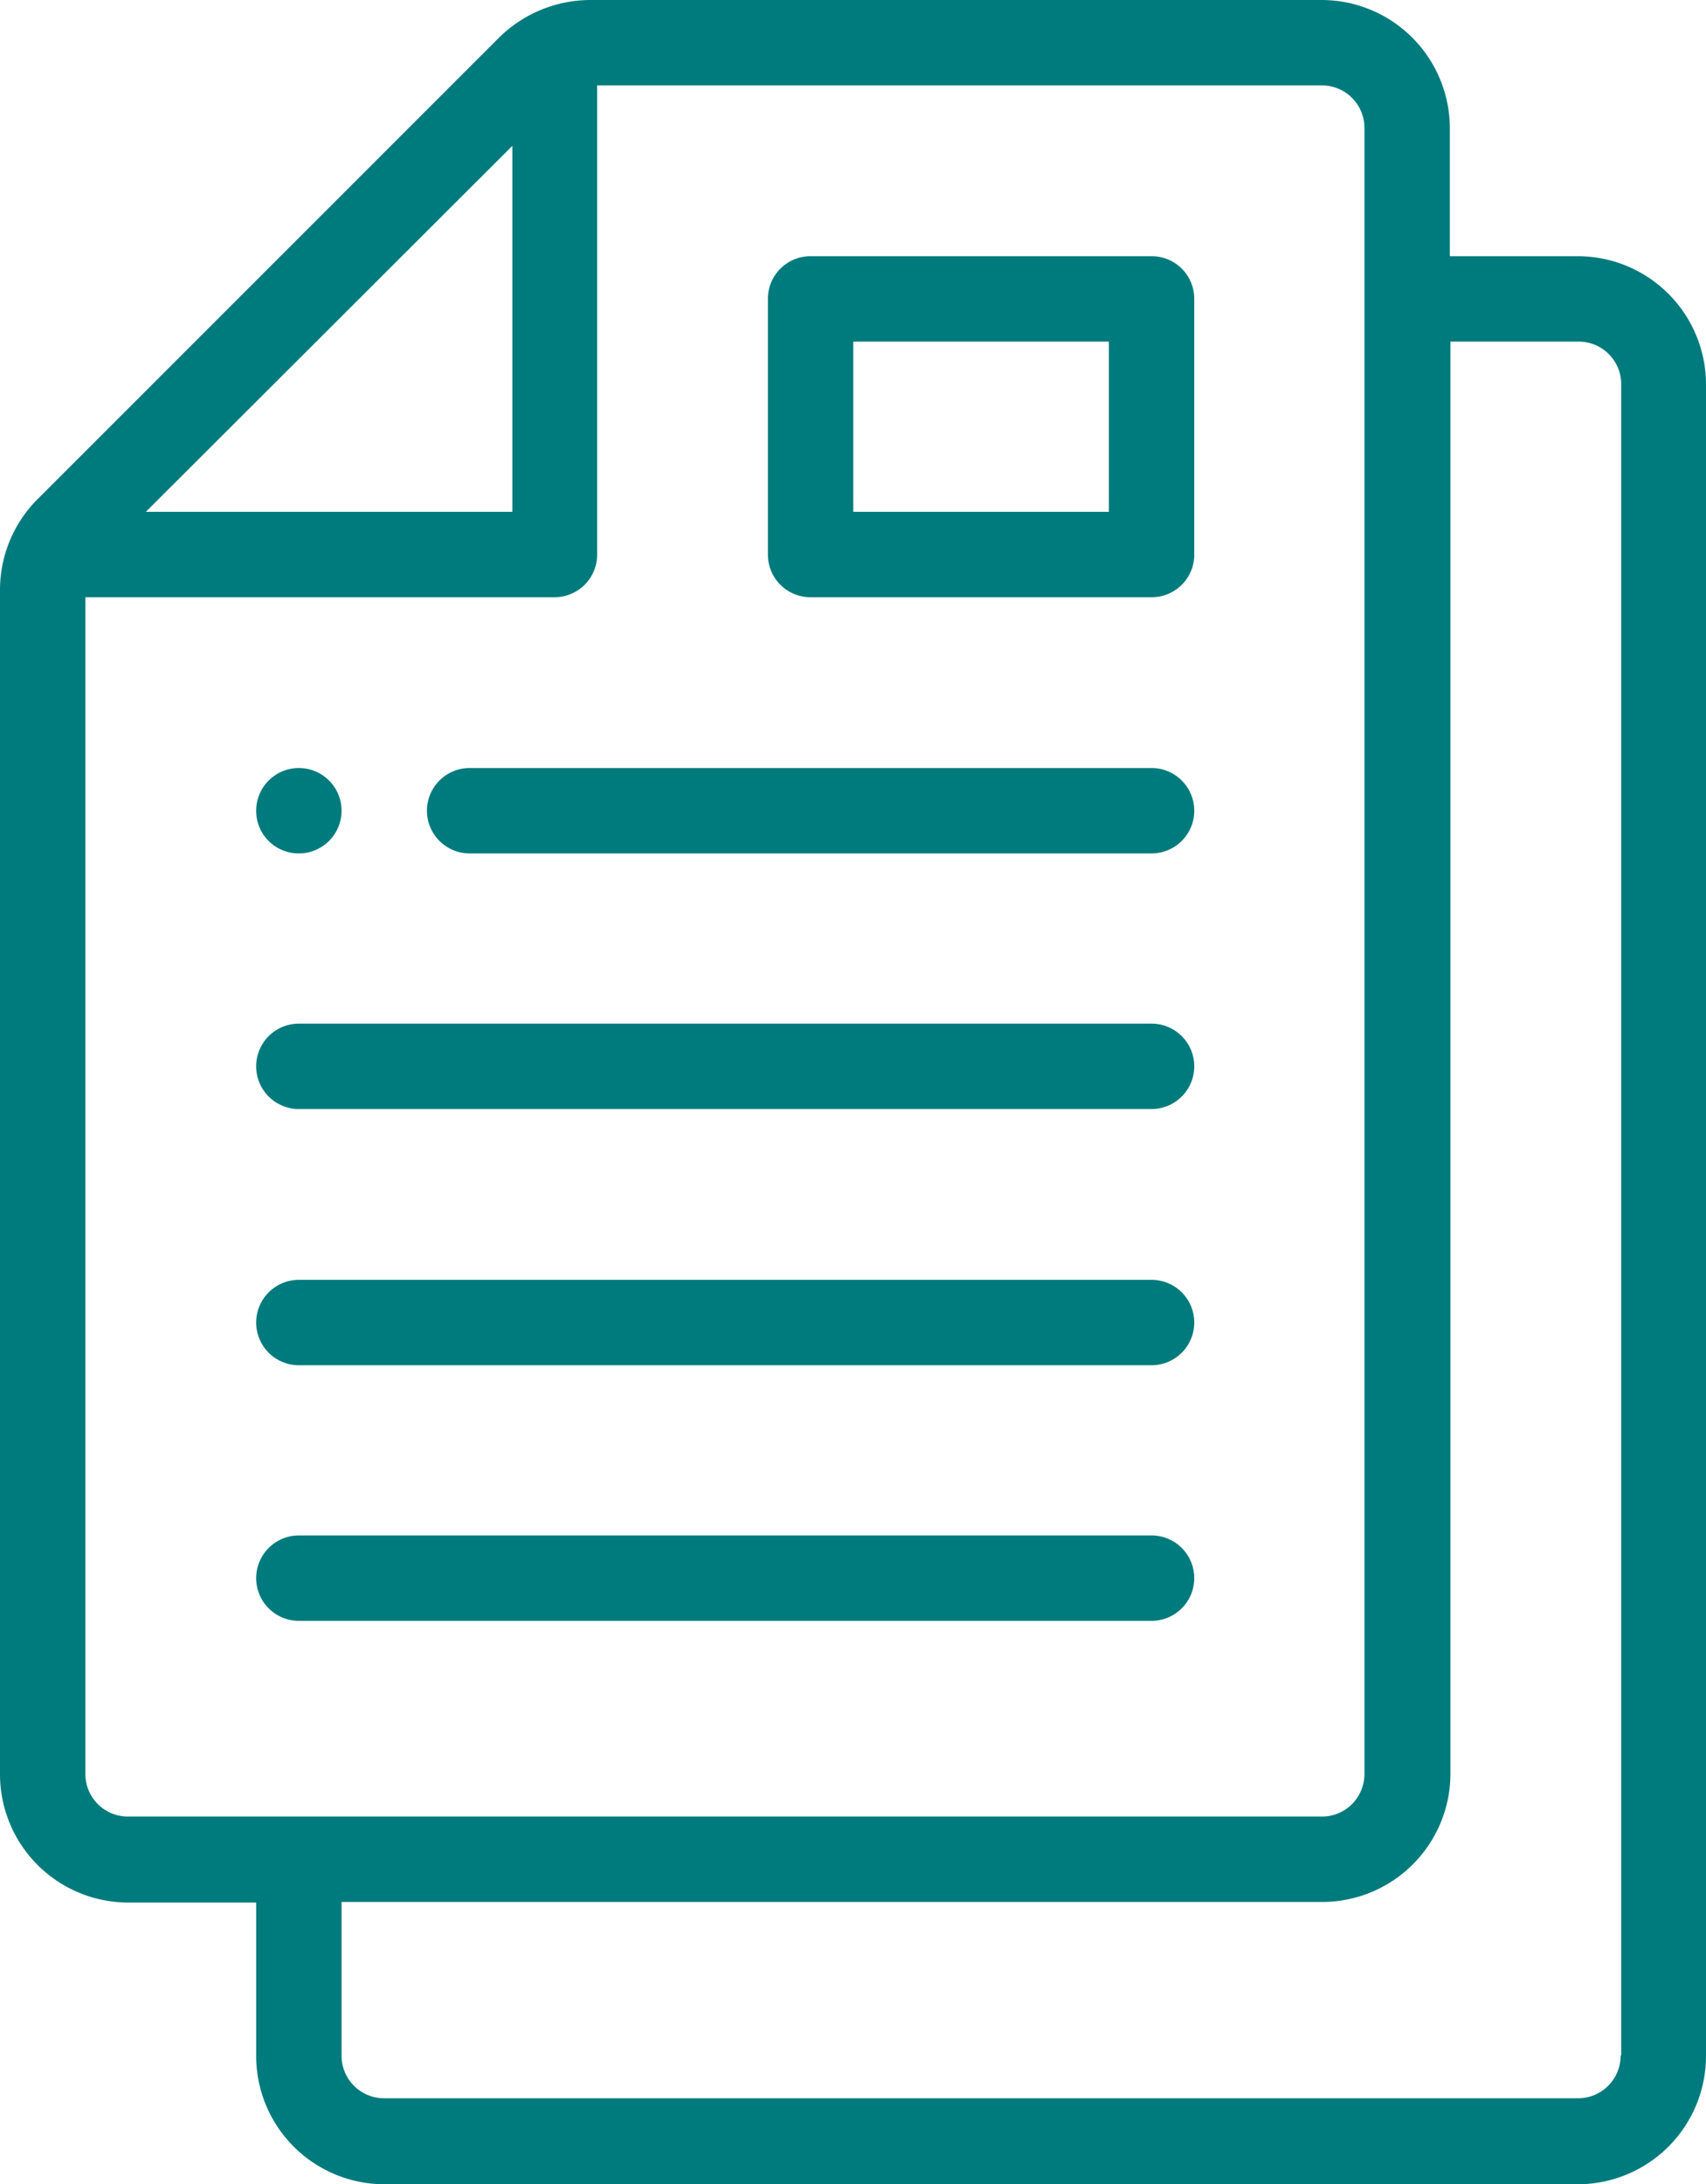
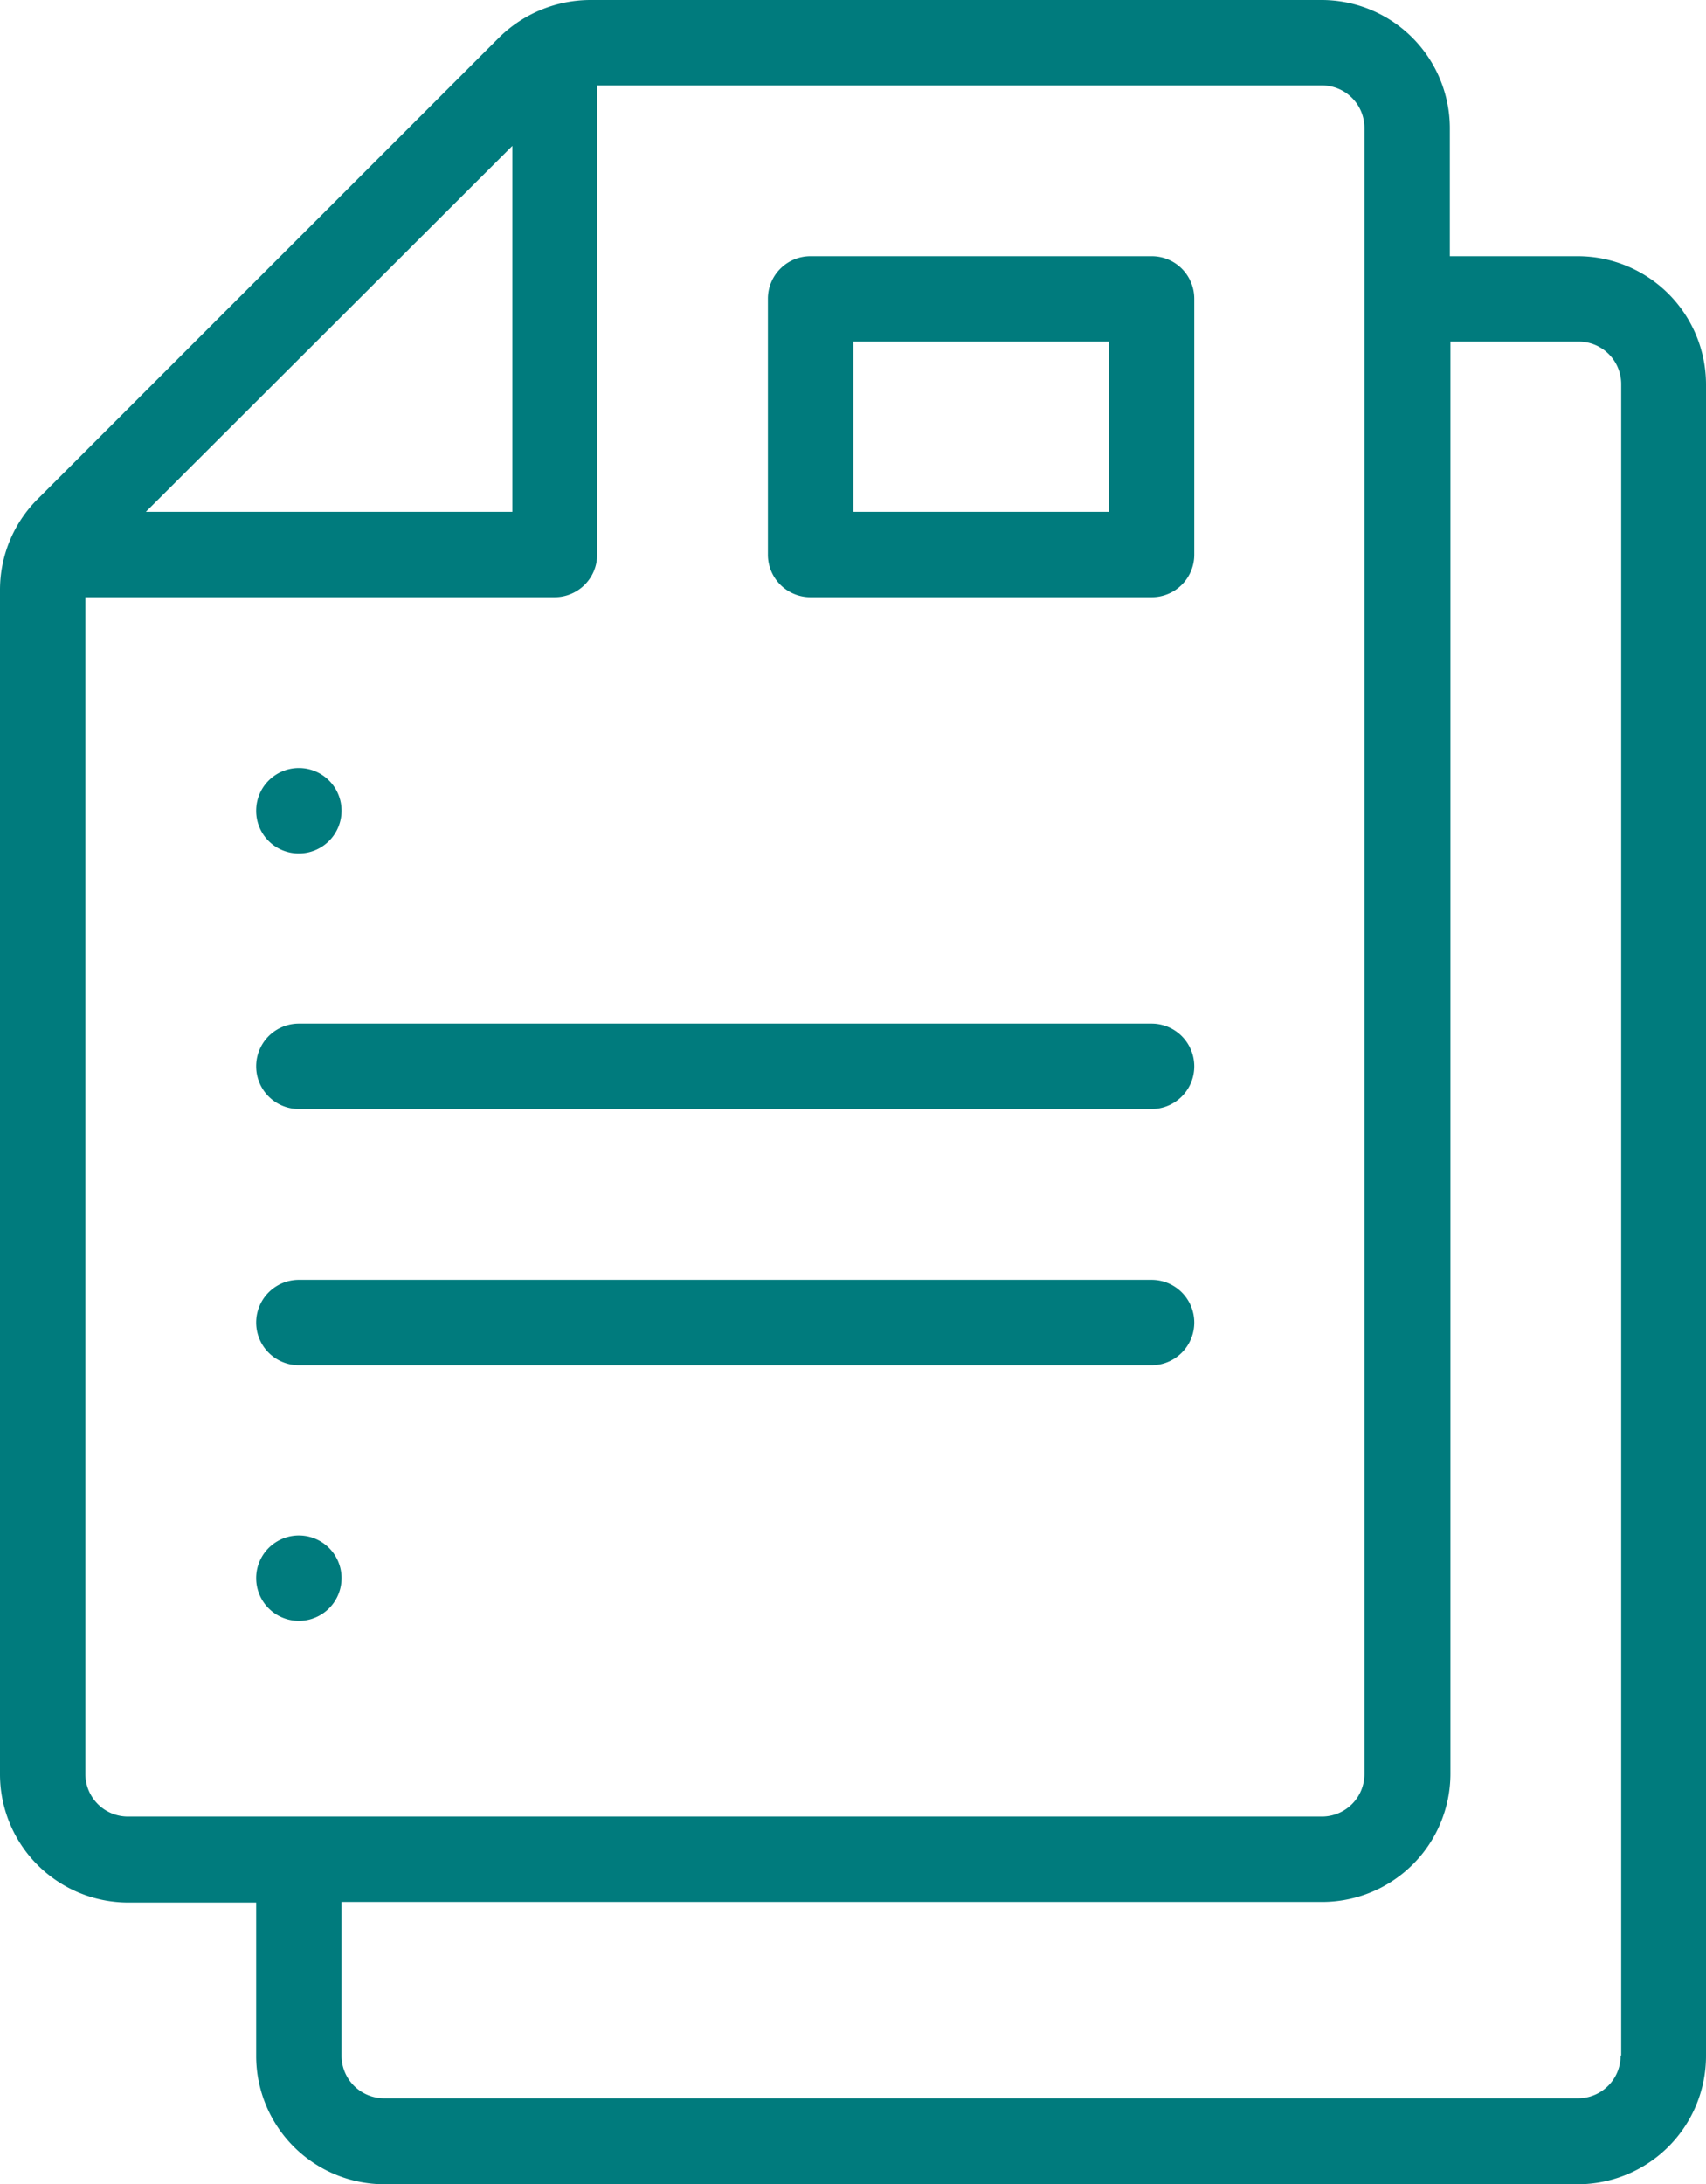
<svg xmlns="http://www.w3.org/2000/svg" id="Calque_1" data-name="Calque 1" viewBox="0 0 287.7 368.3">
  <defs>
    <style>.cls-1{fill:#007b7d;}</style>
  </defs>
  <path class="cls-1" d="M50.4,143.9a7.2,7.2,0,1,0-7.2-7.2A7.17,7.17,0,0,0,50.4,143.9Z" />
  <path class="cls-1" d="M266.1,43.2H244.5V21.6A21.64,21.64,0,0,0,222.9,0H99.5A22,22,0,0,0,84.2,6.3L6.3,84.2A21.64,21.64,0,0,0,0,99.5V299.2a21.64,21.64,0,0,0,21.6,21.6H43.2v25.9a21.64,21.64,0,0,0,21.6,21.6H266.1a21.64,21.64,0,0,0,21.6-21.6V64.8A21.64,21.64,0,0,0,266.1,43.2ZM86.4,24.6V86.3H24.6ZM21.6,306.3a7.17,7.17,0,0,1-7.2-7.2V100.7H93.5a7.17,7.17,0,0,0,7.2-7.2V14.4H222.9a7.17,7.17,0,0,1,7.2,7.2V299.1a7.17,7.17,0,0,1-7.2,7.2Zm251.7,40.3a7.17,7.17,0,0,1-7.2,7.2H64.8a7.17,7.17,0,0,1-7.2-7.2V320.7H223a21.64,21.64,0,0,0,21.6-21.6V57.6h21.6a7.17,7.17,0,0,1,7.2,7.2V346.6Z" />
  <path class="cls-1" d="M194.2,43.2H136.7a7.17,7.17,0,0,0-7.2,7.2V93.5a7.17,7.17,0,0,0,7.2,7.2h57.5a7.17,7.17,0,0,0,7.2-7.2V50.4A7.17,7.17,0,0,0,194.2,43.2ZM187,86.3H143.9V57.6H187Z" />
-   <path class="cls-1" d="M194.2,129.5H79.2a7.2,7.2,0,0,0,0,14.4h115a7.2,7.2,0,1,0,0-14.4Z" />
  <path class="cls-1" d="M194.2,172.6H50.4a7.2,7.2,0,1,0,0,14.4H194.2a7.2,7.2,0,1,0,0-14.4Z" />
  <path class="cls-1" d="M194.2,215.8H50.4a7.2,7.2,0,0,0,0,14.4H194.2a7.2,7.2,0,1,0,0-14.4Z" />
-   <path class="cls-1" d="M194.2,258.9H50.4a7.2,7.2,0,1,0,0,14.4H194.2a7.2,7.2,0,0,0,0-14.4Z" />
+   <path class="cls-1" d="M194.2,258.9H50.4a7.2,7.2,0,1,0,0,14.4a7.2,7.2,0,0,0,0-14.4Z" />
</svg>